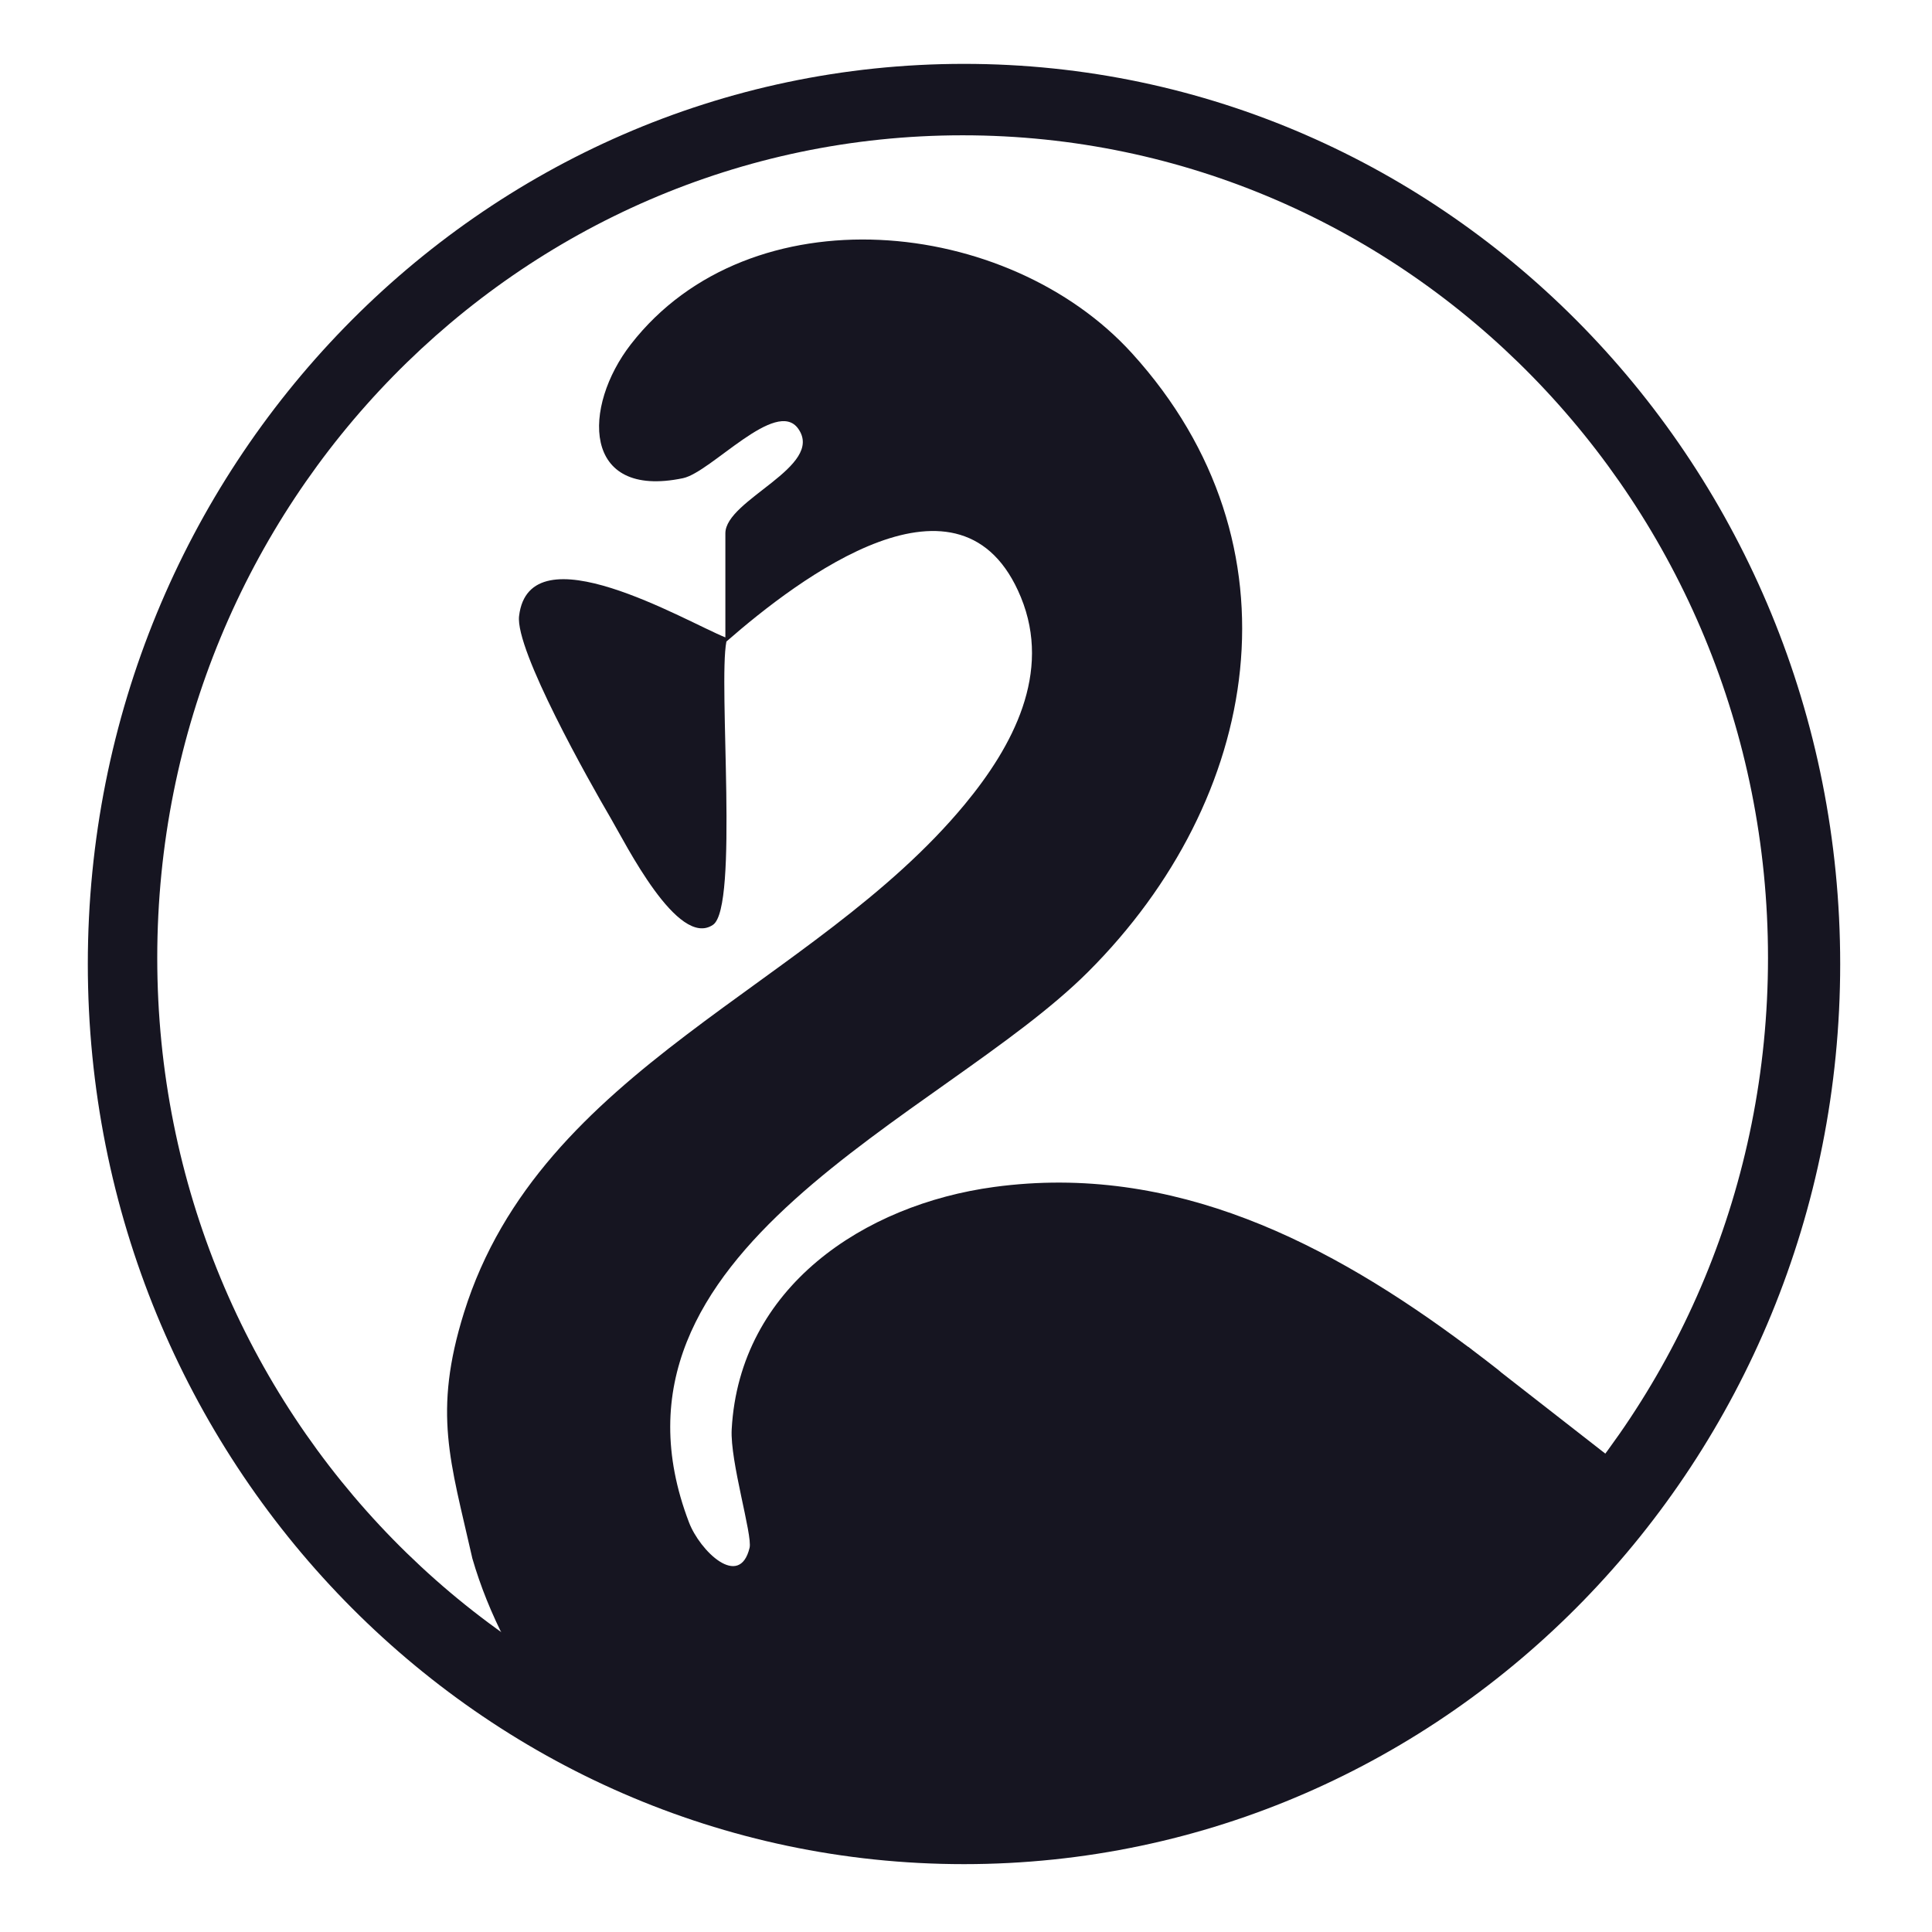
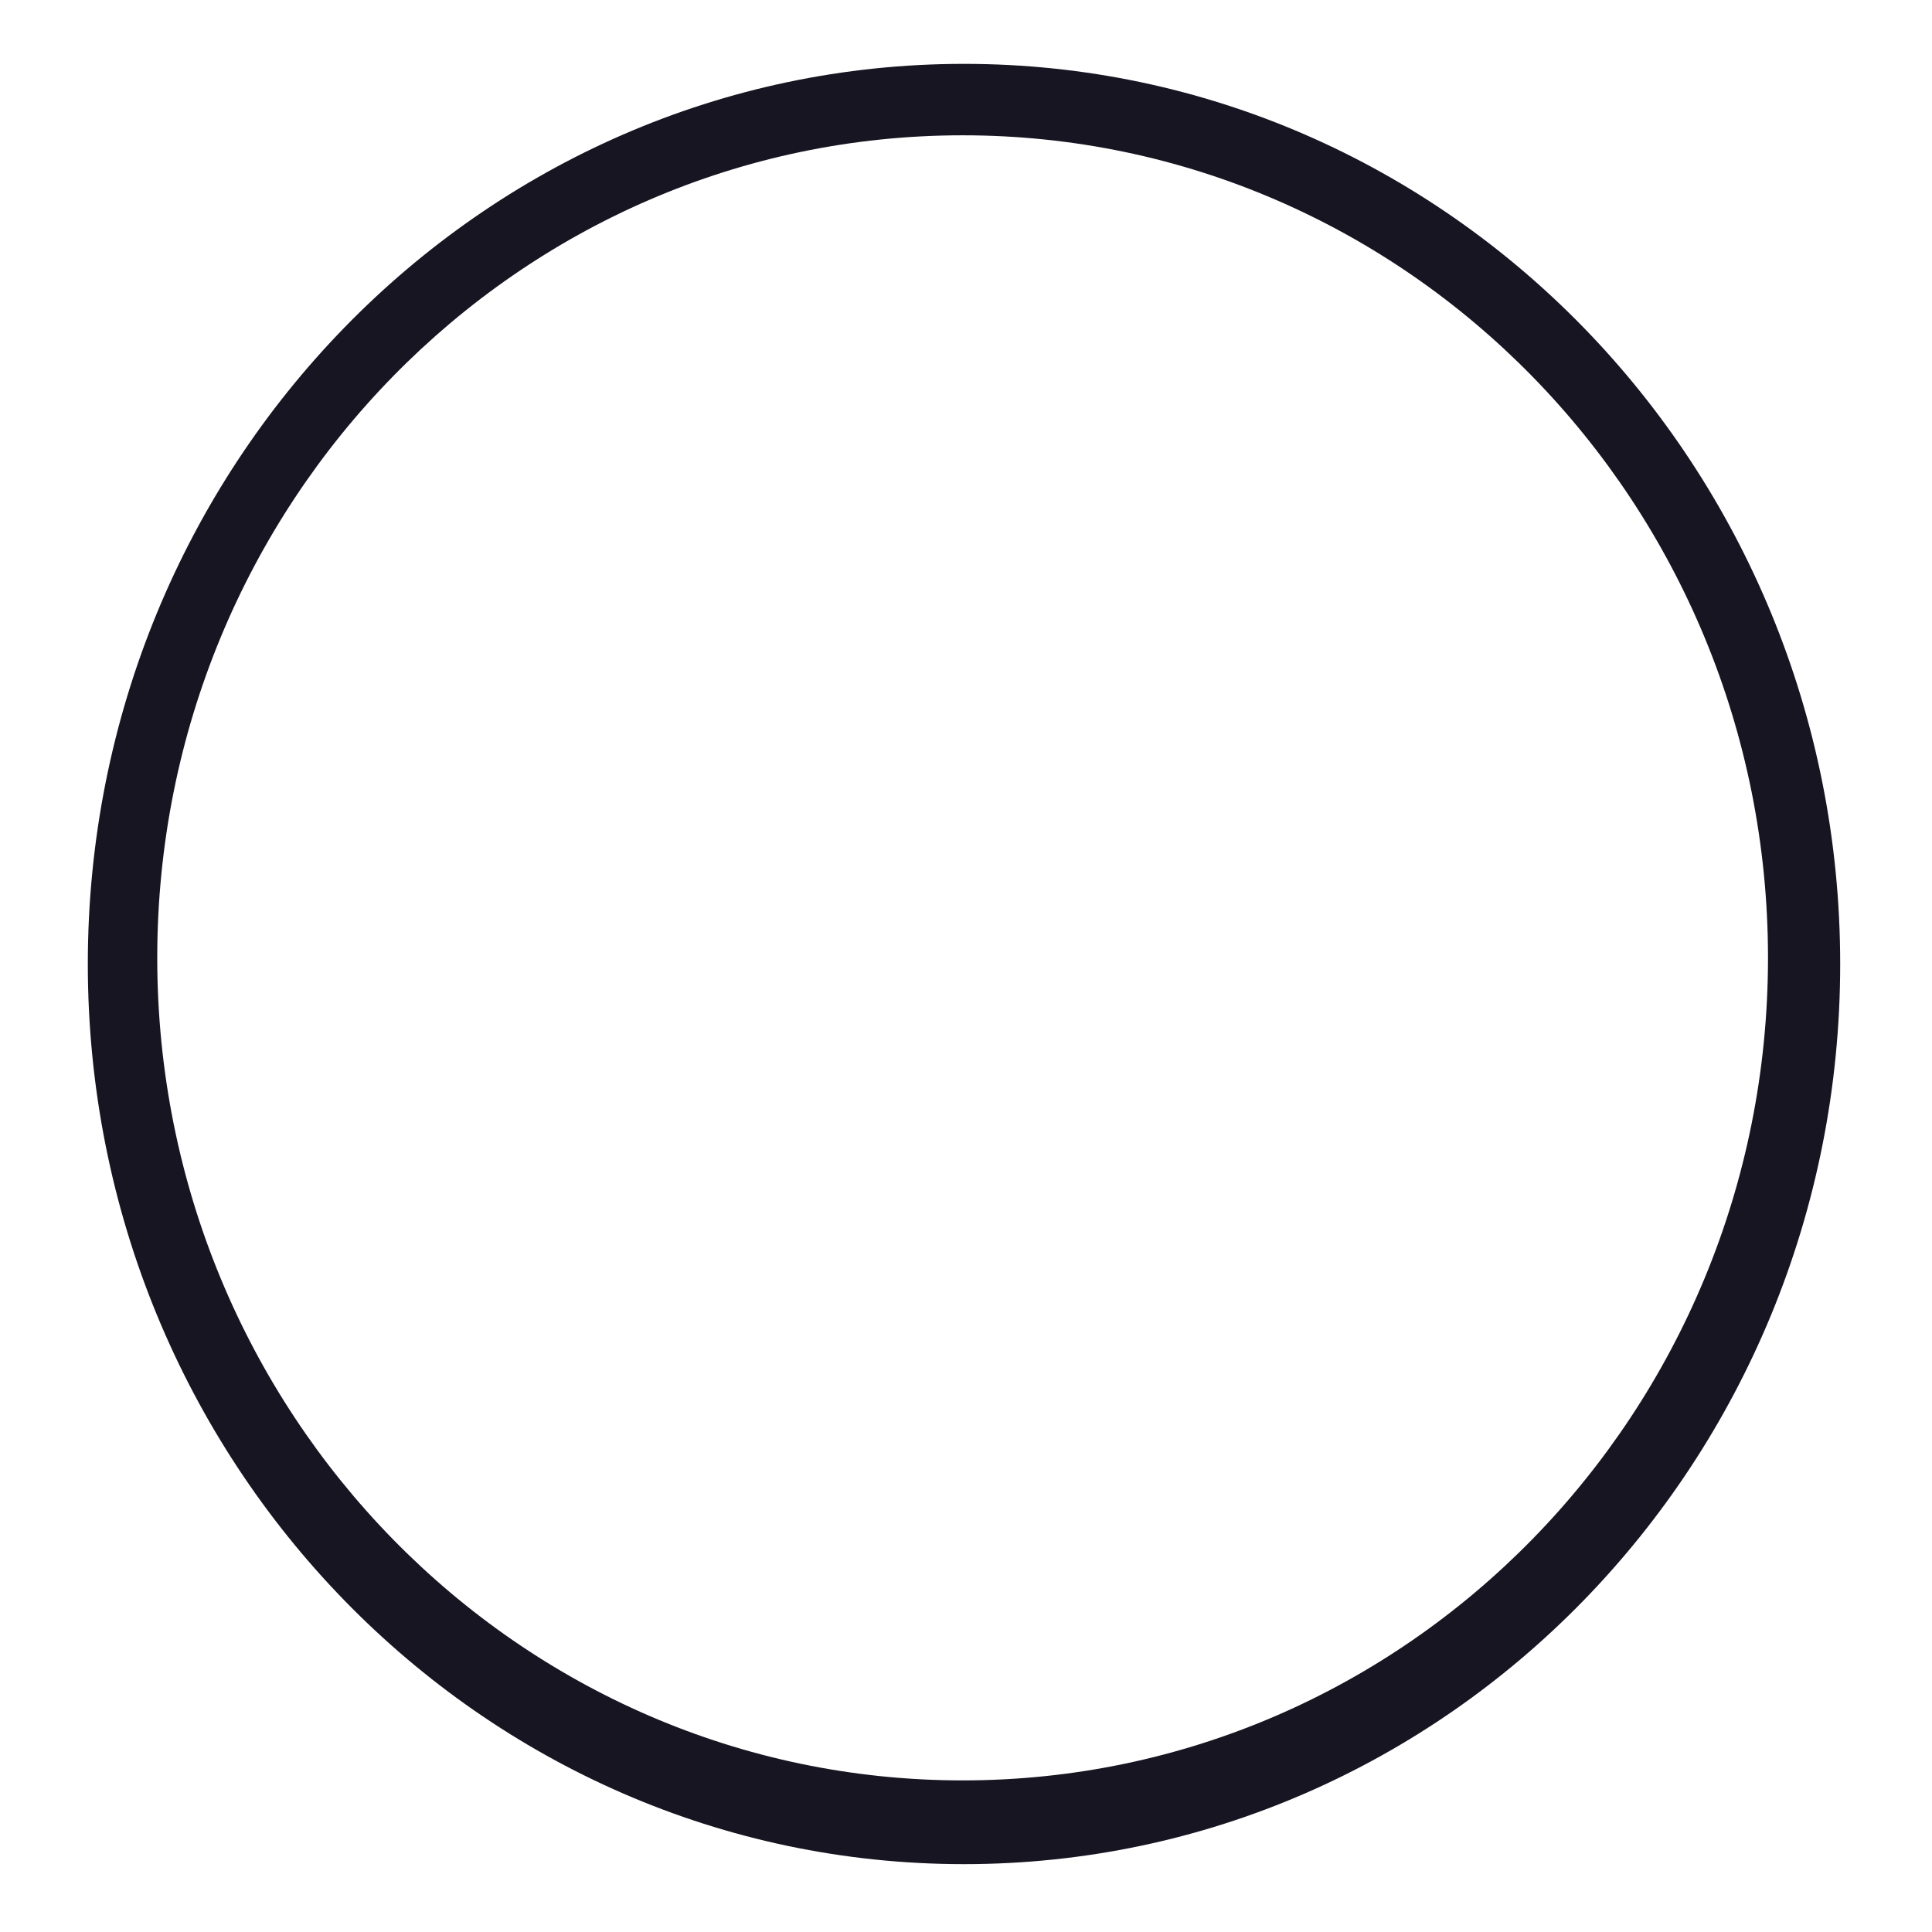
<svg xmlns="http://www.w3.org/2000/svg" width="484" height="484" viewBox="0 0 484 484" fill="none">
-   <path d="M412.163 370.729C409.547 369.171 406.939 367.607 404.365 365.987L404.42 365.918L376.211 343.923C375.816 343.577 375.463 343.272 375.173 343.051C373.173 341.486 371.159 339.935 369.125 338.405L367.845 337.408L367.824 337.429C333.118 311.468 294.086 291.252 249.028 297.358C216.439 301.775 185.261 322.454 183.303 358.067C182.86 366.063 188.541 384.589 187.786 387.739C185.275 398.193 175.332 388.542 172.599 381.37C146.52 313.039 235.889 280.12 272.581 243.476C315.896 200.221 327.119 136.48 283.618 88.538C252.446 54.179 187.932 47.824 158.061 86.226C145.925 101.83 145.669 125.099 171.09 119.796C178.141 118.328 194.456 99.56 199.985 107.417C206.655 116.909 181.718 125.147 181.718 133.6V159.679C171.886 155.74 132.647 132.493 130.039 154.321C129.021 162.843 147.689 195.915 153.01 204.991C156.726 211.326 169.824 237.689 178.625 231.679C185.088 227.269 179.905 171.4 181.974 160.718C200.103 144.878 241.002 113.745 255.747 149.606C263.531 168.541 253.768 186.908 241.694 201.502C203.818 247.284 135.477 267.222 116.235 328.845C108.395 353.961 112.858 366.146 118.227 389.947C118.255 390.072 118.283 390.204 118.31 390.335C122.414 404.534 129.533 417.806 138.238 429.817C228.845 477.587 346.901 457.039 413 371.214C412.723 371.048 412.44 370.888 412.163 370.722V370.729Z" fill="#161521" />
  <path d="M241.5 16C120.274 16 22 116.963 22 241.5C22 366.037 120.274 467 241.5 467C362.726 467 461 366.037 461 241.5C461 116.963 362.726 16 241.5 16ZM241.154 446.02C129.724 446.02 39.394 353.766 39.394 239.957C39.394 126.149 129.724 33.895 241.154 33.895C352.584 33.895 442.915 126.149 442.915 239.957C442.915 353.766 352.584 446.02 241.154 446.02Z" fill="#161521" />
</svg>